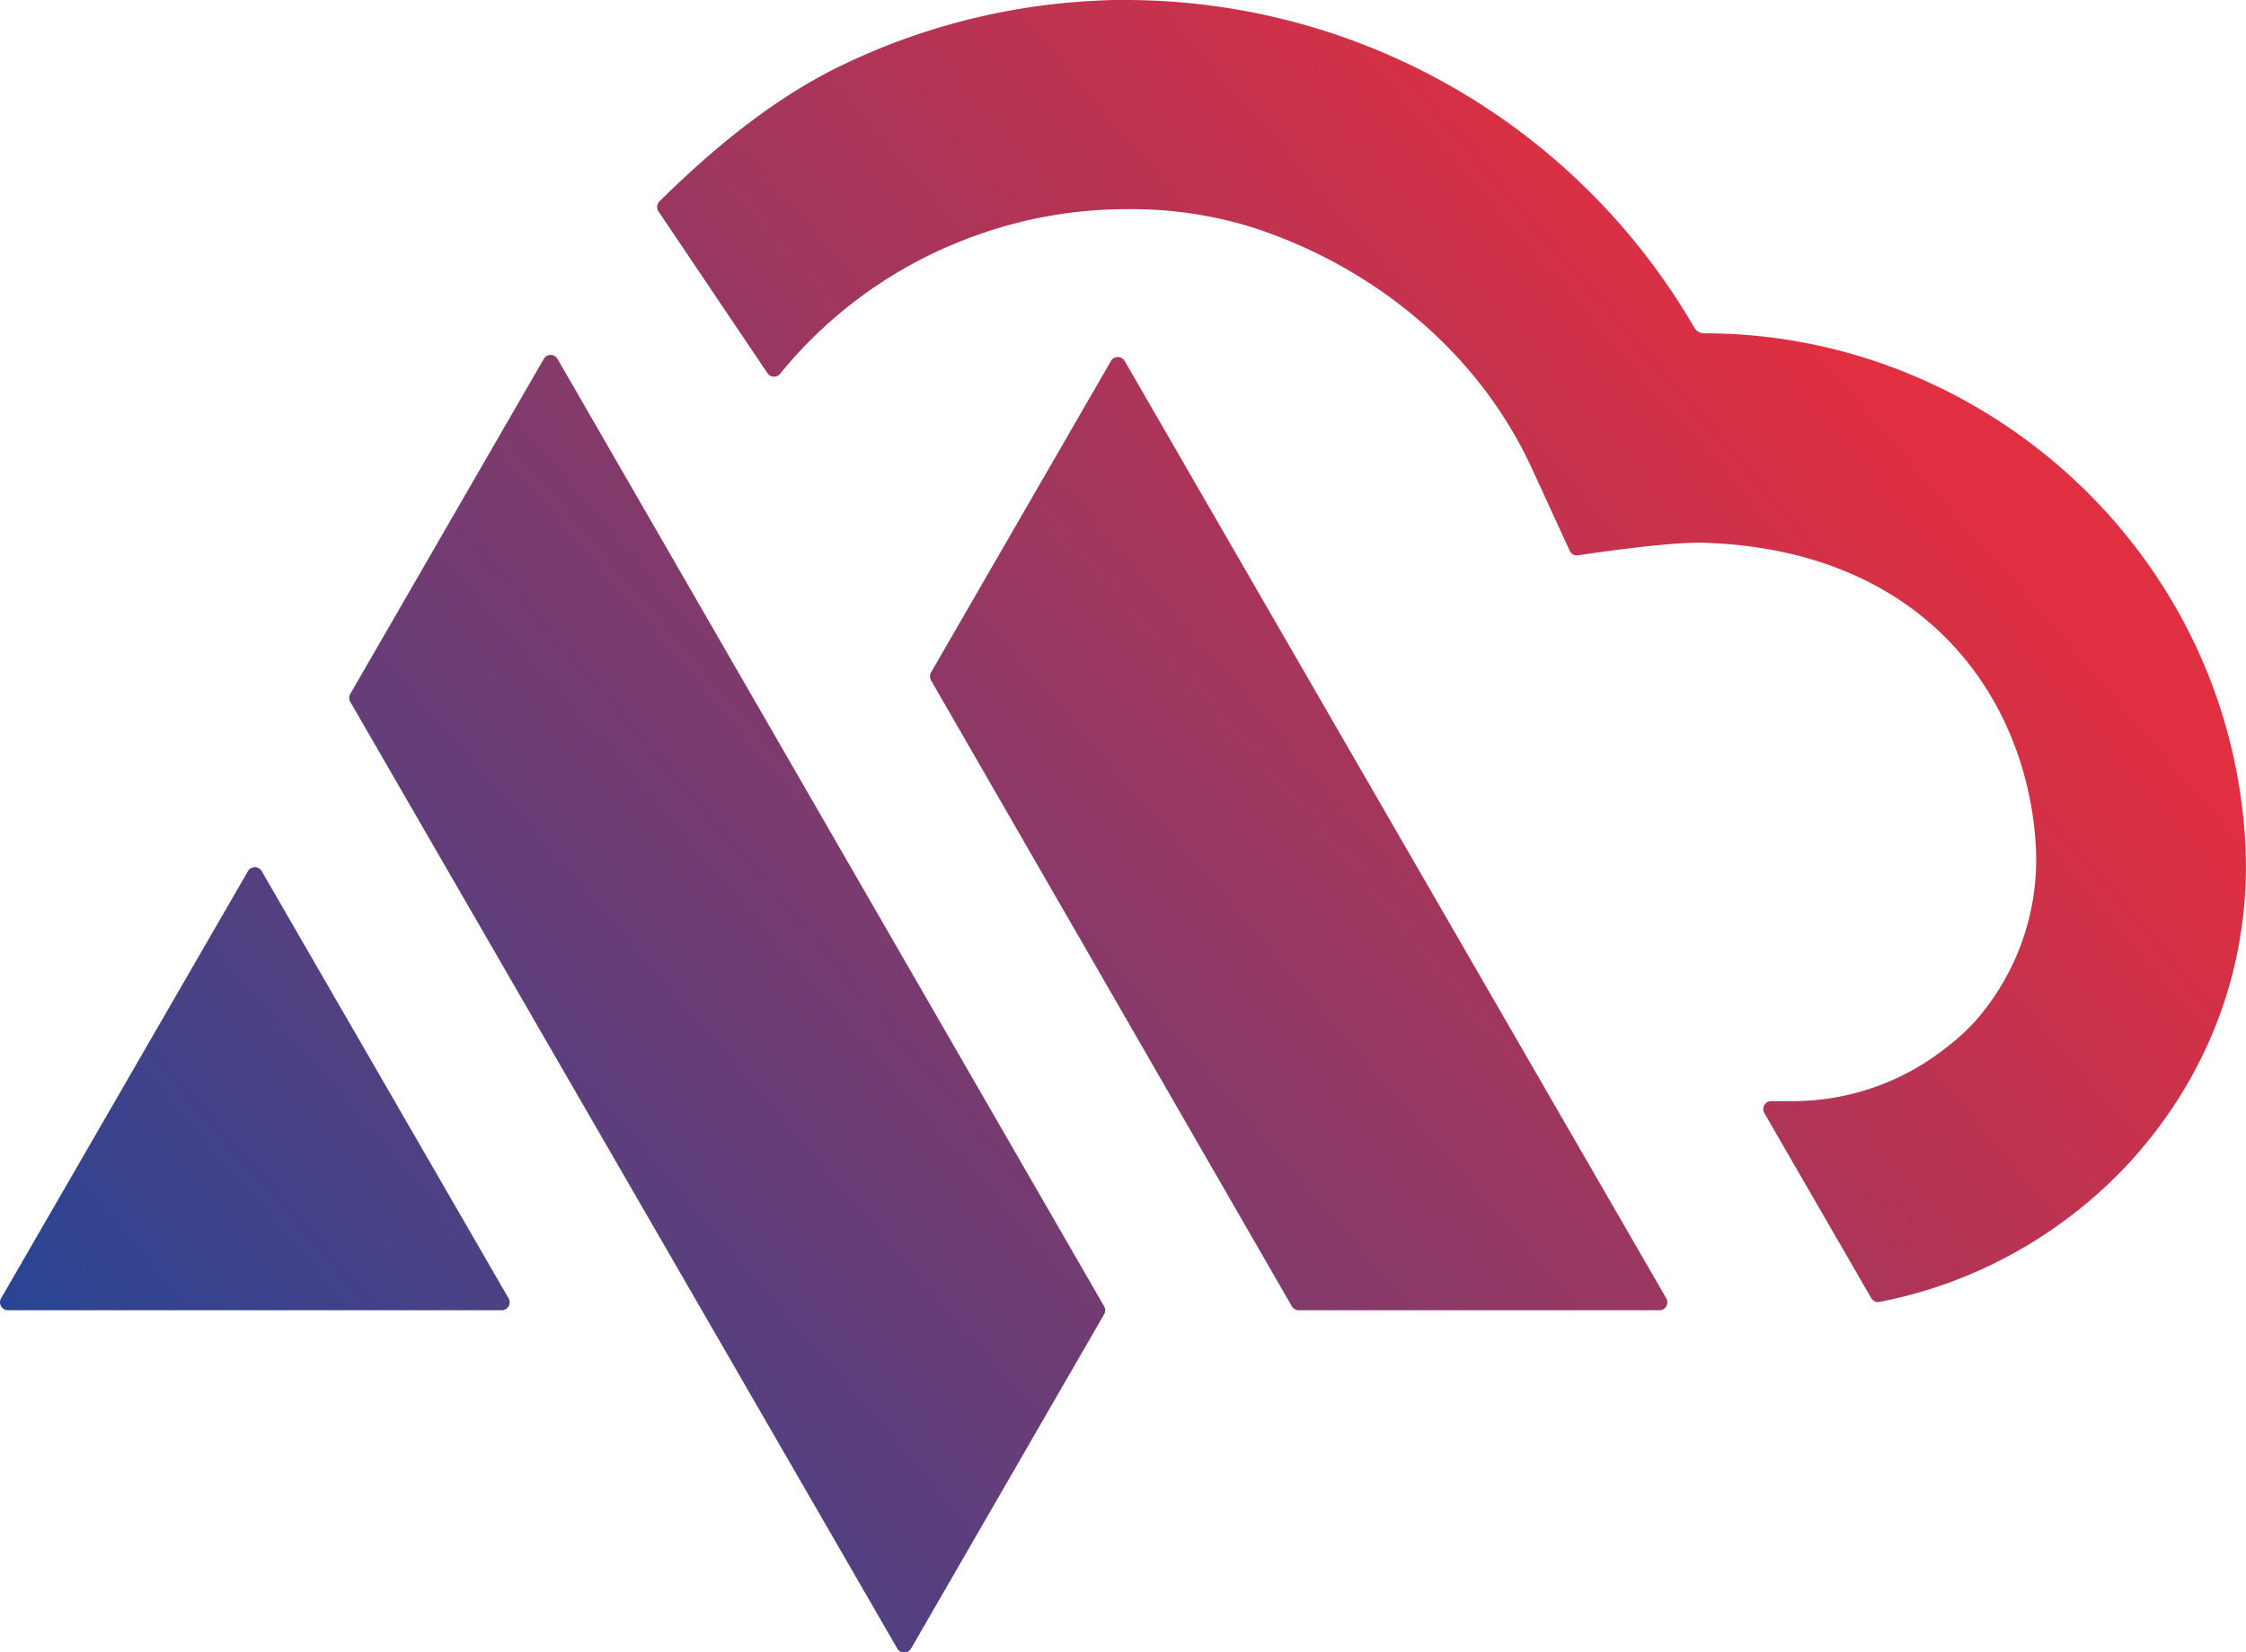
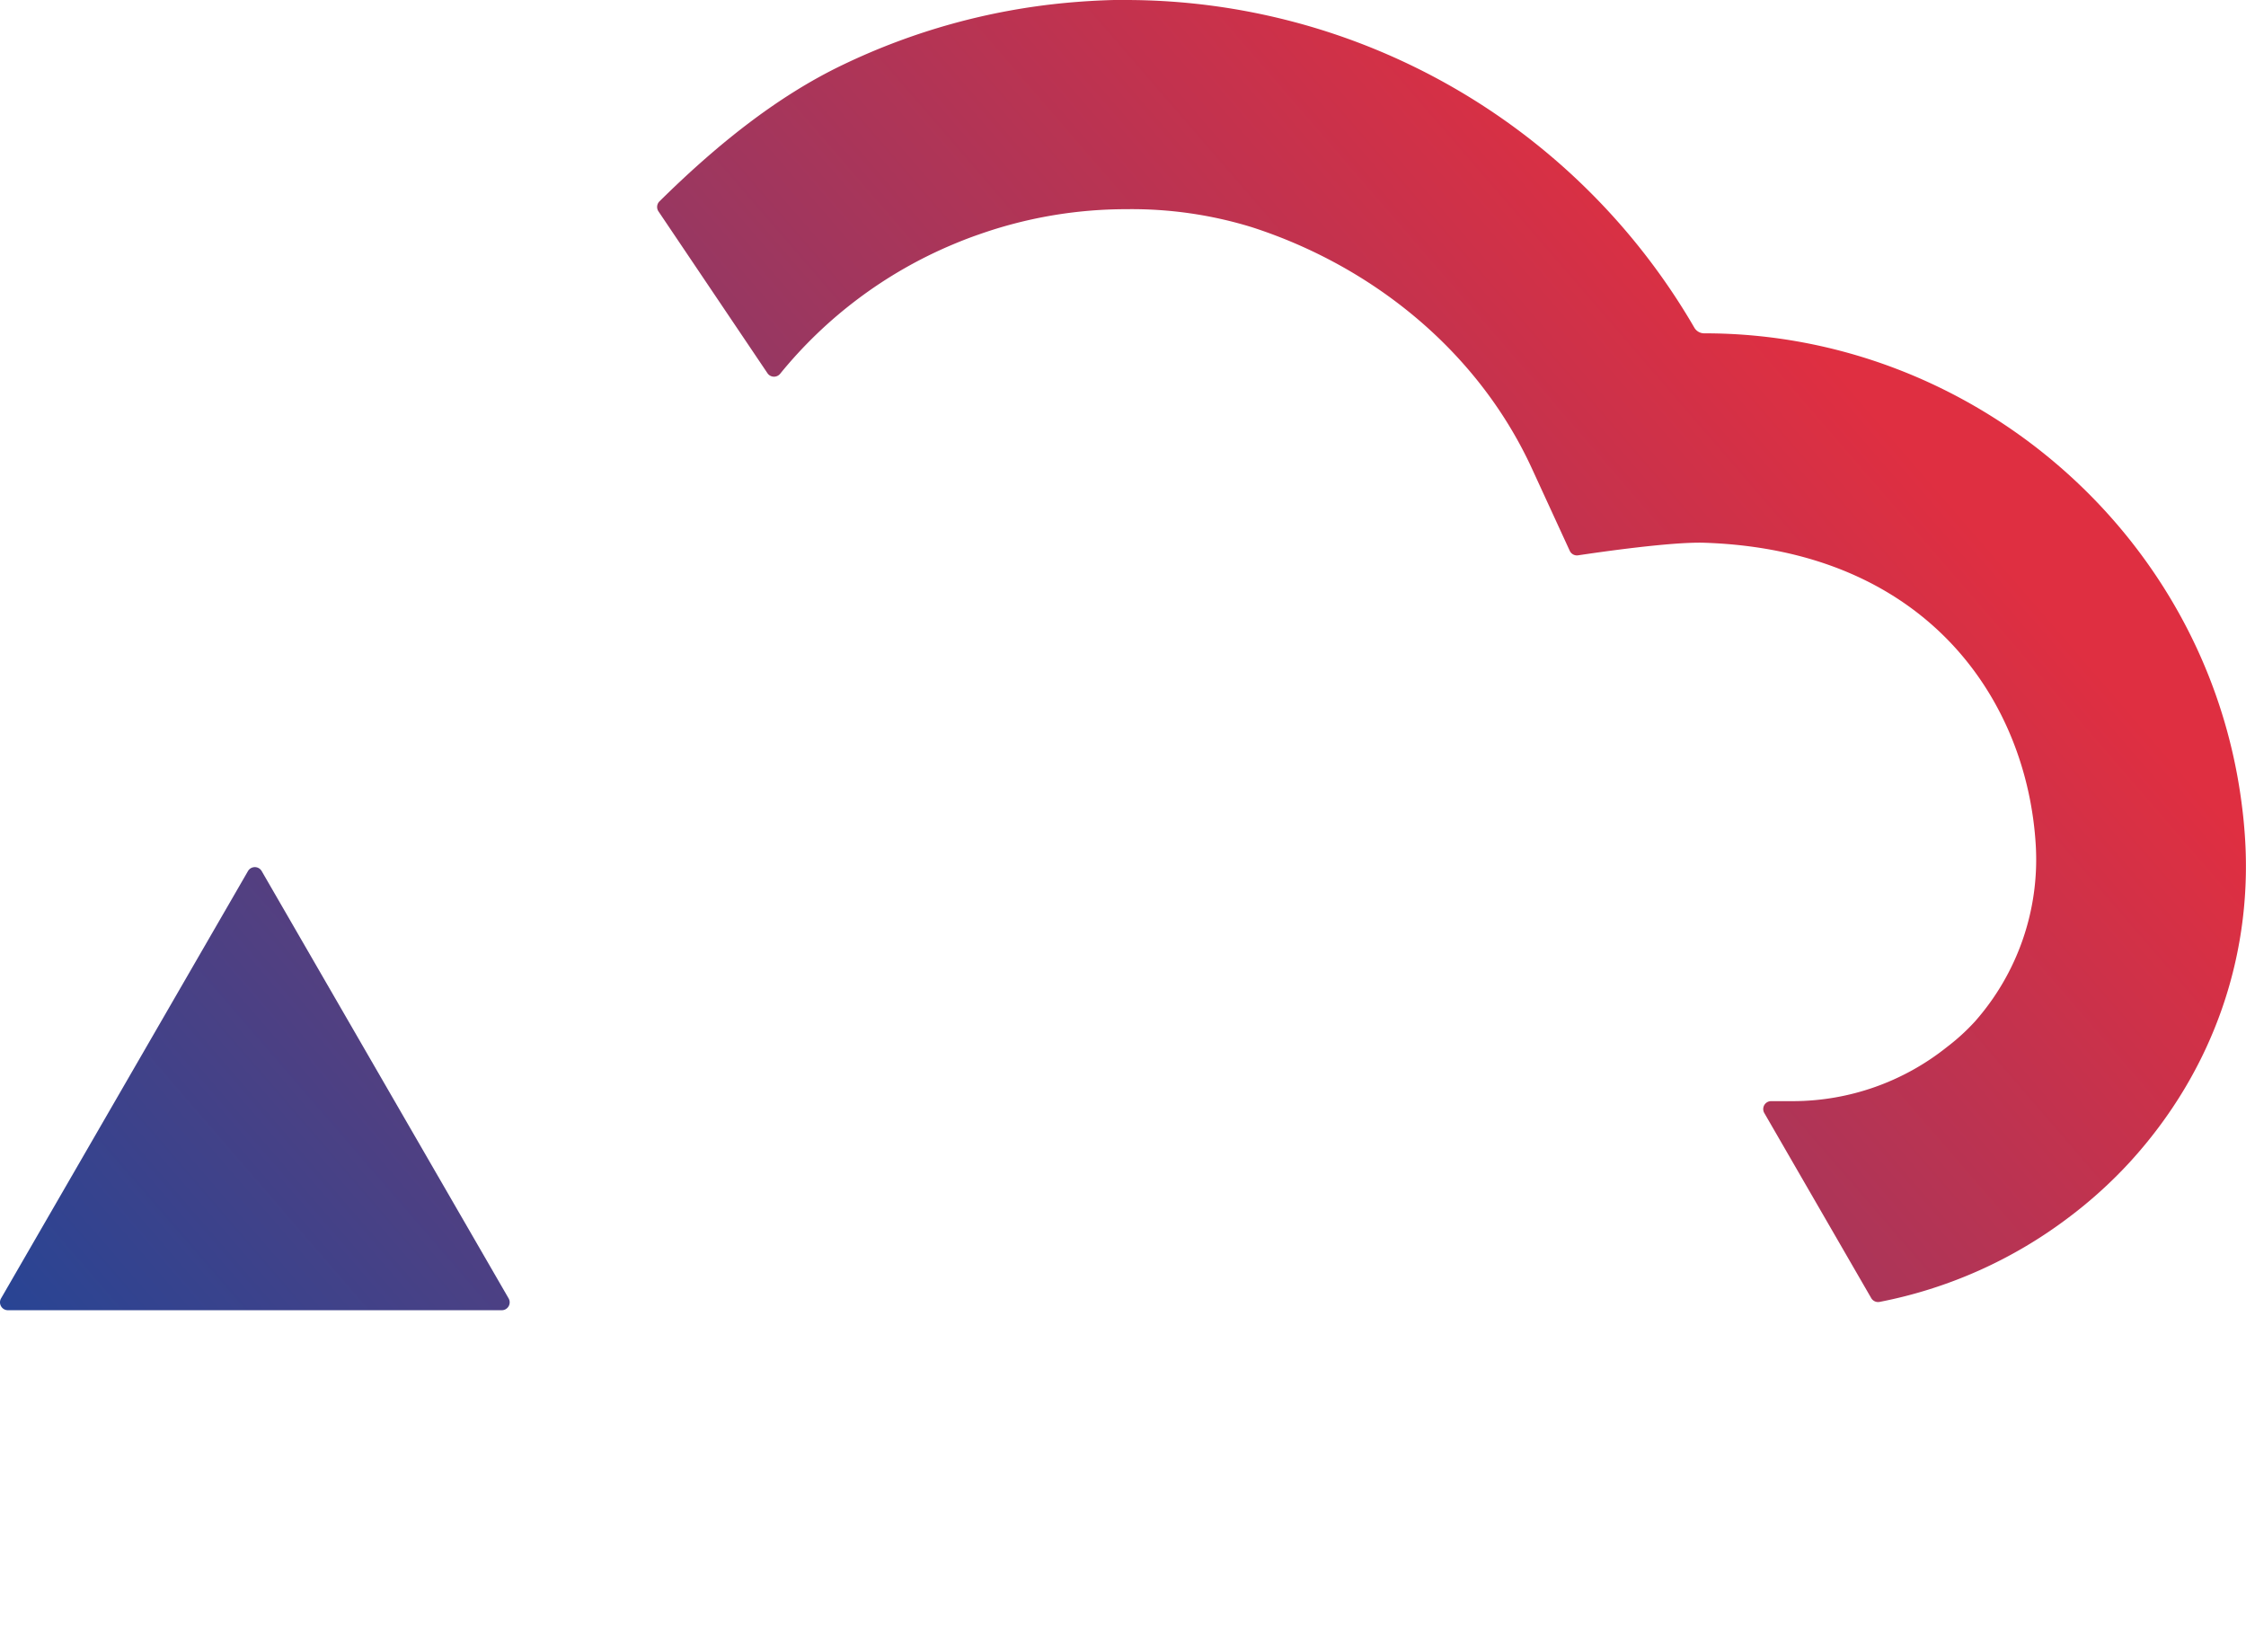
<svg xmlns="http://www.w3.org/2000/svg" viewBox="0 0 591.21 434.99">
  <defs>
    <style>.cls-1{fill:url(#Gradient_bez_nazwy_7);}.cls-2{fill:url(#Gradient_bez_nazwy_8);}.cls-3{fill:url(#Gradient_bez_nazwy_10);}.cls-4{fill:url(#Gradient_bez_nazwy_9);}</style>
    <linearGradient id="Gradient_bez_nazwy_7" x1="-175.15" y1="523.92" x2="542.52" y2="-96.21" gradientUnits="userSpaceOnUse">
      <stop offset="0.25" stop-color="#244596" />
      <stop offset="0.82" stop-color="#df2f41" />
    </linearGradient>
    <linearGradient id="Gradient_bez_nazwy_8" x1="-146.92" y1="556.6" x2="570.76" y2="-63.53" gradientUnits="userSpaceOnUse">
      <stop offset="0.25" stop-color="#244596" />
      <stop offset="0.83" stop-color="#df2f41" />
    </linearGradient>
    <linearGradient id="Gradient_bez_nazwy_10" x1="-94.67" y1="617.07" x2="623.01" y2="-3.06" gradientUnits="userSpaceOnUse">
      <stop offset="0.24" stop-color="#244596" />
      <stop offset="0.83" stop-color="#df2f41" />
    </linearGradient>
    <linearGradient id="Gradient_bez_nazwy_9" x1="-113.72" y1="595.02" x2="603.96" y2="-25.11" gradientUnits="userSpaceOnUse">
      <stop offset="0.24" stop-color="#244596" />
      <stop offset="0.82" stop-color="#df2f41" />
    </linearGradient>
  </defs>
  <g id="Warstwa_2" data-name="Warstwa 2">
    <g id="Warstwa_1-2" data-name="Warstwa 1">
      <path class="cls-1" d="M132,344.92H2.09A2.08,2.08,0,0,1,.28,341.8l65-112.49a2.08,2.08,0,0,1,3.6,0l65,112.49A2.08,2.08,0,0,1,132,344.92Z" />
-       <path class="cls-2" d="M290.63,346l-50.82,88a2.08,2.08,0,0,1-3.61,0l-144-249.24a2.09,2.09,0,0,1,0-2.08l50.94-88.2a2.08,2.08,0,0,1,3.61,0L290.63,343.88A2.09,2.09,0,0,1,290.63,346Z" />
-       <path class="cls-3" d="M436.81,344.92H341.87a2.09,2.09,0,0,1-1.8-1l-95-164.82a2.09,2.09,0,0,1,0-2.08l47.37-82a2.08,2.08,0,0,1,3.6,0L438.62,341.8A2.08,2.08,0,0,1,436.81,344.92Z" />
      <path class="cls-4" d="M560.44,306.13a118.51,118.51,0,0,1-16,14.44,120.42,120.42,0,0,1-49.67,22.16,2.1,2.1,0,0,1-2.21-1L464.41,293a2.08,2.08,0,0,1,1.8-3.12h5.91a65.09,65.09,0,0,0,40.35-14.23,55.59,55.59,0,0,0,7.41-6.76,64.4,64.4,0,0,0,16-46.2c-2.15-37.69-28.12-77.84-87.24-79.81-8.64-.28-27.71,2.48-33.24,3.31a2.08,2.08,0,0,1-2.2-1.19l-9.88-21.49C389,92.22,361,70,329.59,59.83a107.28,107.28,0,0,0-33-4.76,116.48,116.48,0,0,0-39,6.68c-2.3.79-4.58,1.68-6.83,2.63a117,117,0,0,0-45.39,34,2.08,2.08,0,0,1-3.35-.13l-28.69-42.6A2.08,2.08,0,0,1,173.6,53c14.18-14,30.33-27.38,48.39-36A172.93,172.93,0,0,1,280.62.75C284.82.36,289,.11,293.24,0L295,0h1.62A173.14,173.14,0,0,1,446,86.26a3,3,0,0,0,2.61,1.49h.13c70.36,0,132.14,52.77,141.32,123.75.29,2.2.53,4.37.7,6.51C593.55,250.52,582.78,281.81,560.44,306.13Z" />
    </g>
  </g>
</svg>